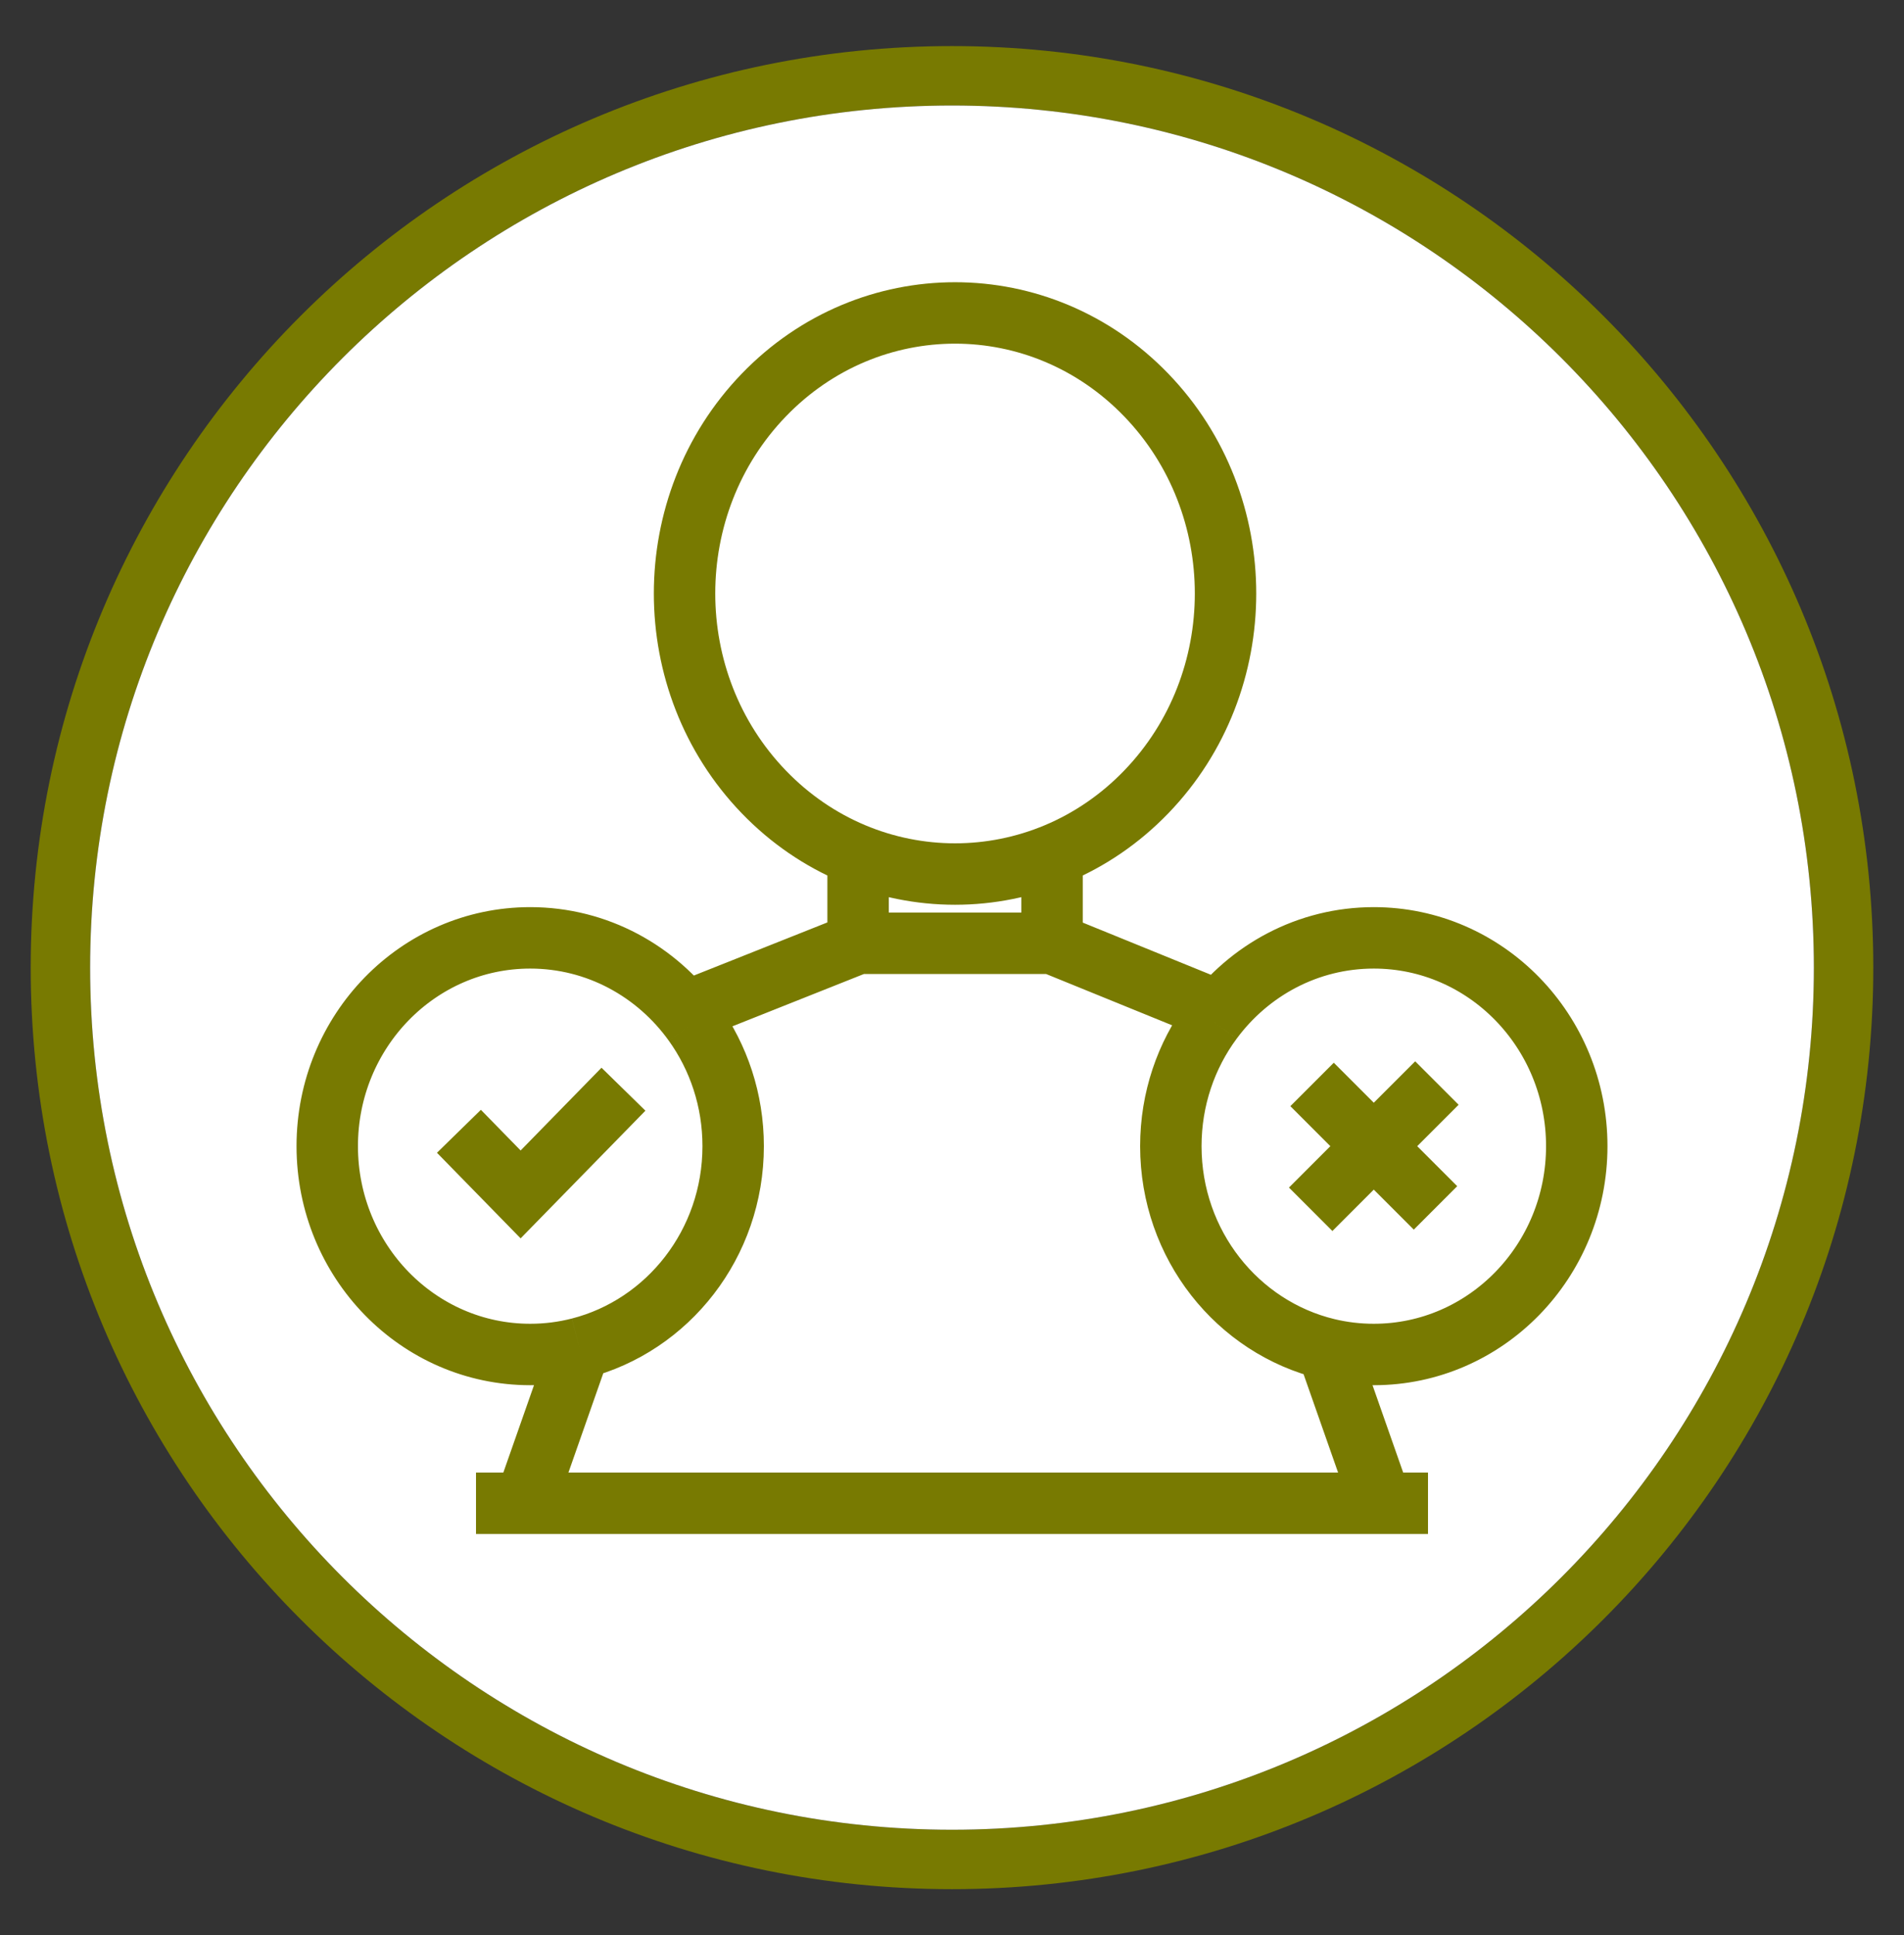
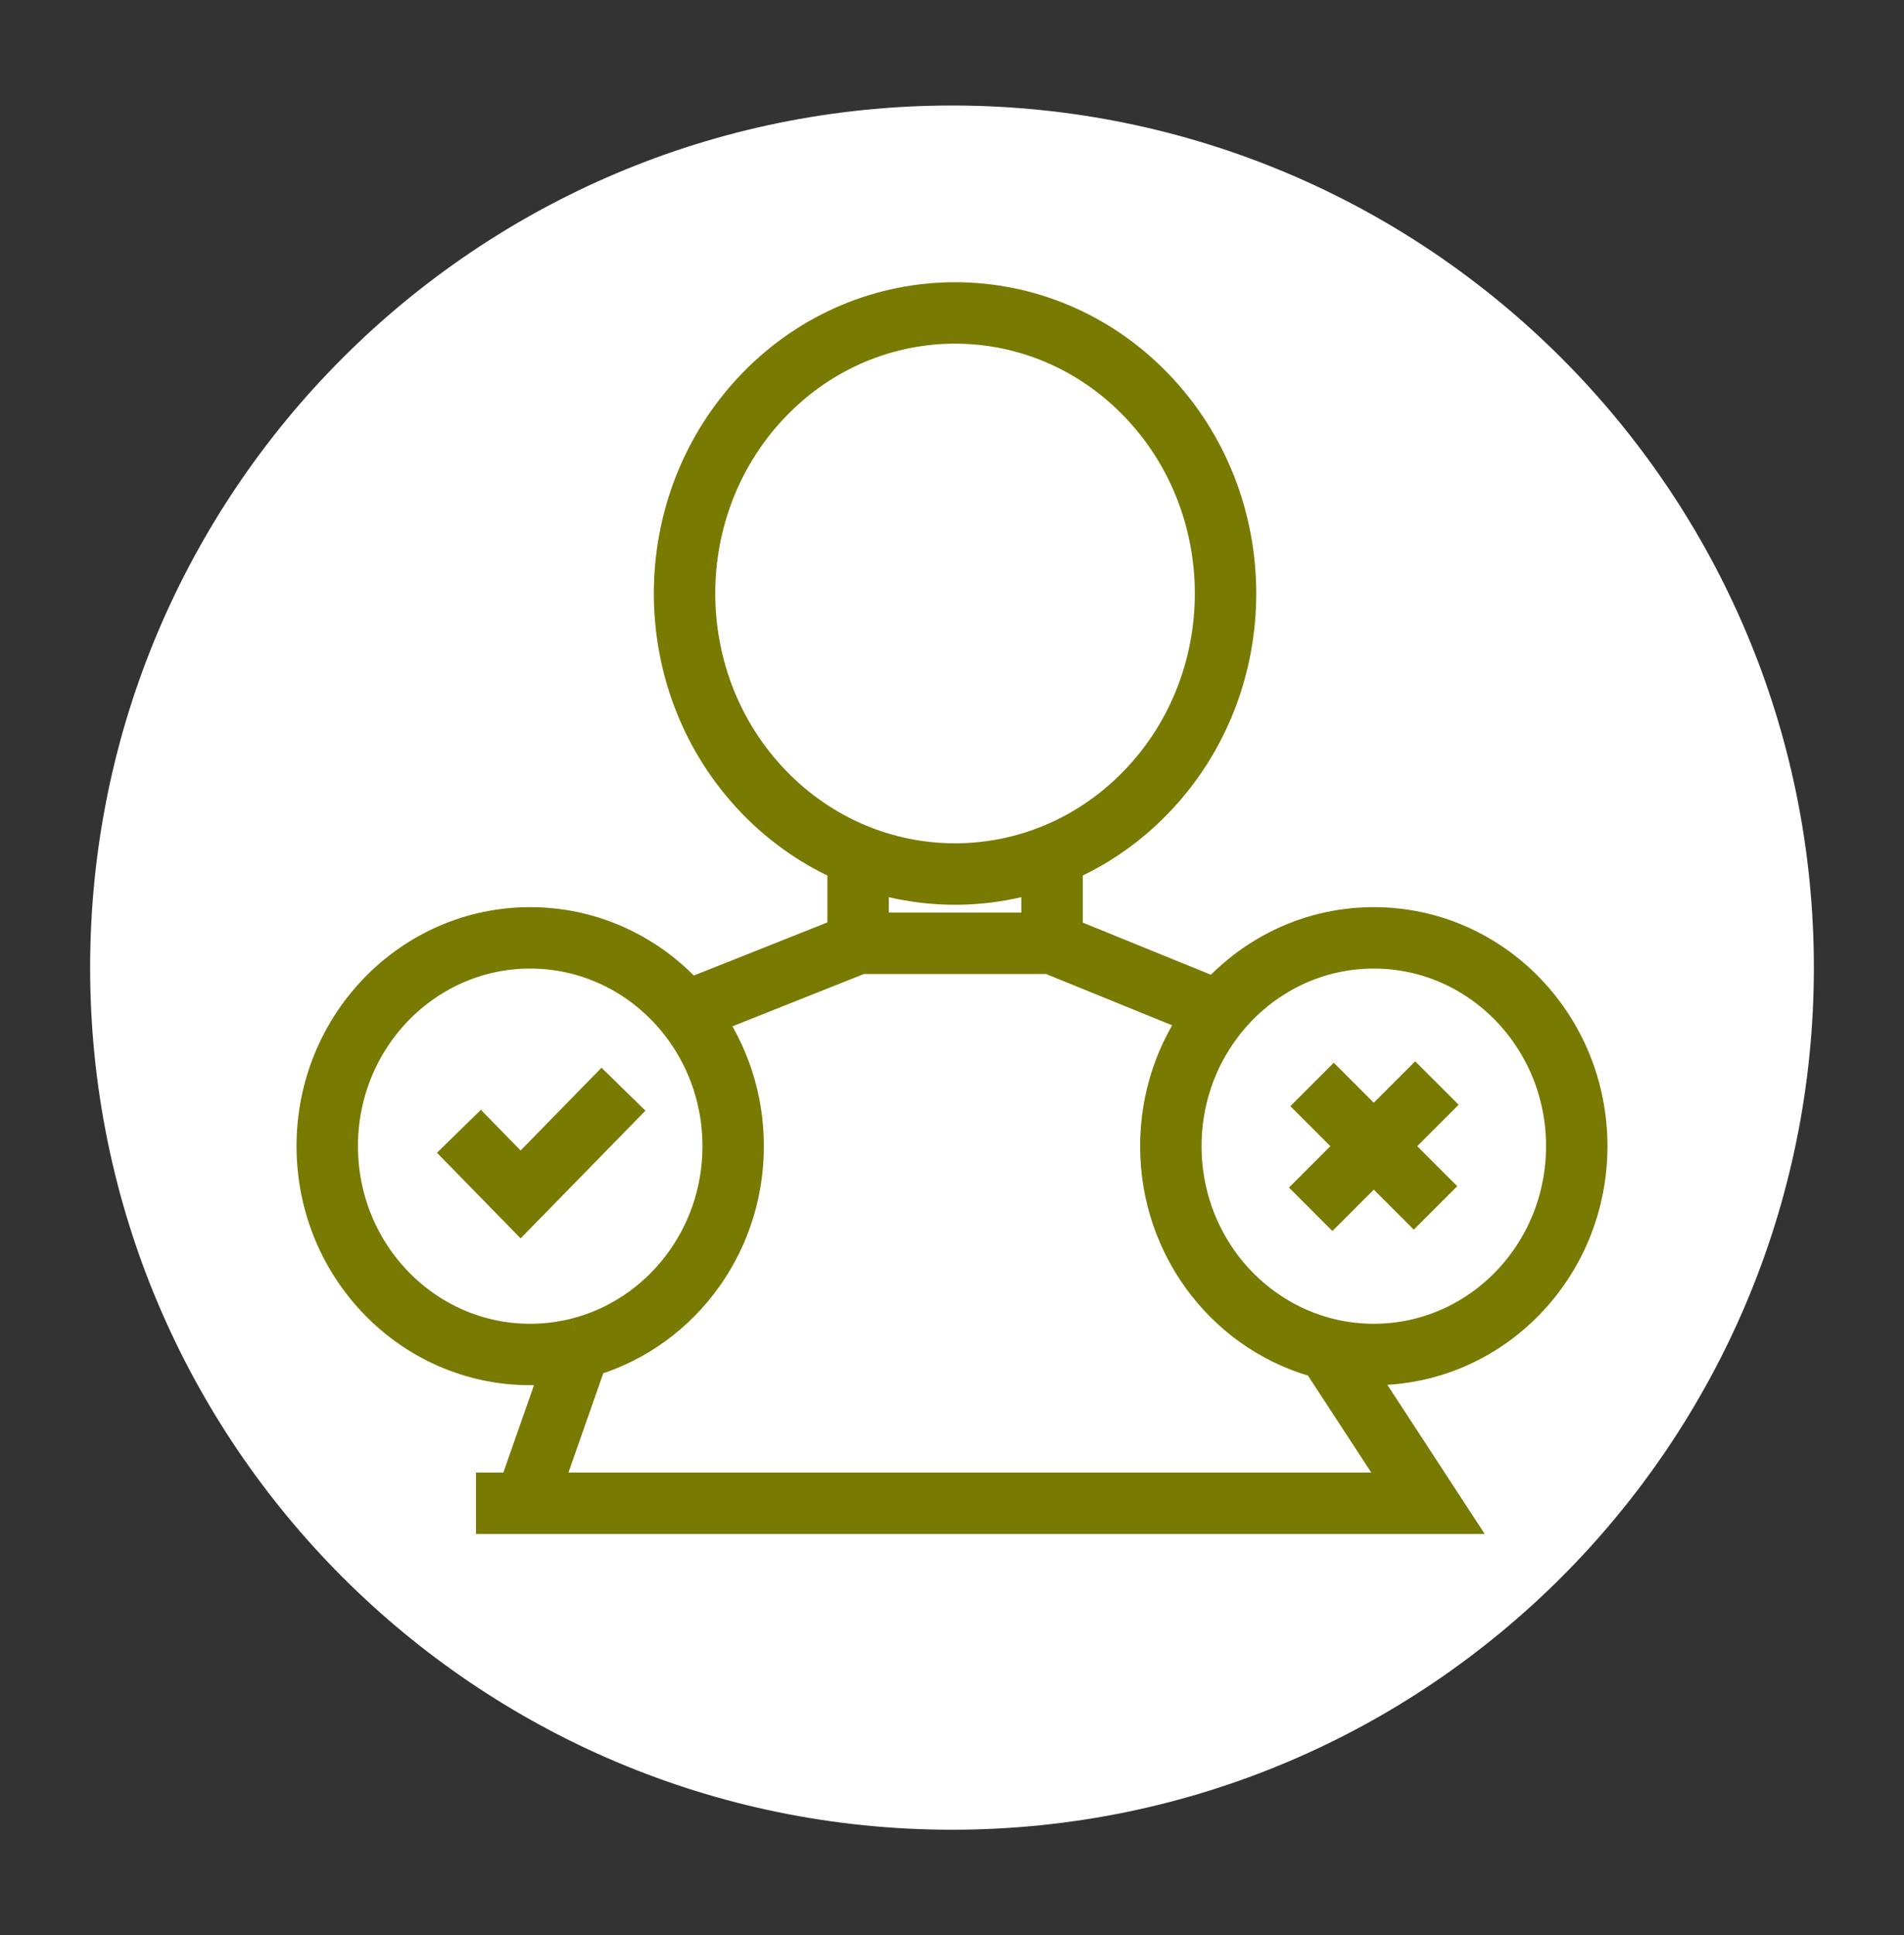
<svg xmlns="http://www.w3.org/2000/svg" width="62" height="63" viewBox="0 0 62 63" fill="none">
  <rect x="0" y="0" width="62" height="63" fill="#333333" stroke="none" />
-   <path fill-rule="evenodd" clip-rule="evenodd" d="M31 3.435C15.5 3.435 2.935 16 2.935 31.5C2.935 47 15.5 59.565 31 59.565C46.5 59.565 59.065 47 59.065 31.5C59.065 16 46.5 3.435 31 3.435ZM1 31.5C1 14.931 14.431 1.5 31 1.5C47.569 1.5 61 14.931 61 31.5C61 48.069 47.569 61.5 31 61.5C14.431 61.5 1 48.069 1 31.5Z" fill="#787A01" />
  <path d="M31 3.435C15.5 3.435 2.935 16 2.935 31.5C2.935 47 15.5 59.565 31 59.565C46.5 59.565 59.065 47 59.065 31.5C59.065 16 46.5 3.435 31 3.435Z" fill="white" />
-   <path d="M34.258 27.869V30.707M34.258 30.707H27.942M34.258 30.707L39.305 32.761L39.465 33.219M27.942 30.707V27.869M27.942 30.707L22.777 32.761L22.59 33.295M17.099 48.938H15.5M17.099 48.938H44.983M17.099 48.938L18.87 43.892M44.983 48.938H46.5M44.983 48.938L43.22 43.915M14.944 36.828L16.953 38.883L20.302 35.458M42.725 35.303L46.744 39.322M42.68 39.367L46.79 35.257M22.59 33.295C21.387 31.619 19.45 30.531 17.265 30.531C13.615 30.531 10.656 33.567 10.656 37.312C10.656 41.058 13.615 44.094 17.265 44.094C17.819 44.094 18.356 44.024 18.87 43.892M22.59 33.295C23.397 34.419 23.874 35.809 23.874 37.312C23.874 40.49 21.744 43.157 18.87 43.892M39.465 33.219C38.624 34.356 38.126 35.775 38.126 37.312C38.126 40.523 40.3 43.212 43.22 43.915M39.465 33.219C40.672 31.586 42.583 30.531 44.735 30.531C48.385 30.531 51.344 33.567 51.344 37.312C51.344 41.058 48.385 44.094 44.735 44.094C44.213 44.094 43.706 44.032 43.22 43.915M37.327 25.779C40.767 22.212 40.767 16.429 37.327 12.862C33.888 9.296 28.31 9.296 24.871 12.862C21.431 16.429 21.431 22.212 24.871 25.779C28.31 29.345 33.888 29.345 37.327 25.779Z" stroke="#787A01" stroke-width="2" />
+   <path d="M34.258 27.869V30.707M34.258 30.707H27.942M34.258 30.707L39.305 32.761L39.465 33.219M27.942 30.707V27.869M27.942 30.707L22.777 32.761L22.59 33.295M17.099 48.938H15.5M17.099 48.938H44.983M17.099 48.938L18.87 43.892M44.983 48.938H46.5L43.22 43.915M14.944 36.828L16.953 38.883L20.302 35.458M42.725 35.303L46.744 39.322M42.68 39.367L46.79 35.257M22.59 33.295C21.387 31.619 19.45 30.531 17.265 30.531C13.615 30.531 10.656 33.567 10.656 37.312C10.656 41.058 13.615 44.094 17.265 44.094C17.819 44.094 18.356 44.024 18.87 43.892M22.59 33.295C23.397 34.419 23.874 35.809 23.874 37.312C23.874 40.49 21.744 43.157 18.87 43.892M39.465 33.219C38.624 34.356 38.126 35.775 38.126 37.312C38.126 40.523 40.3 43.212 43.22 43.915M39.465 33.219C40.672 31.586 42.583 30.531 44.735 30.531C48.385 30.531 51.344 33.567 51.344 37.312C51.344 41.058 48.385 44.094 44.735 44.094C44.213 44.094 43.706 44.032 43.22 43.915M37.327 25.779C40.767 22.212 40.767 16.429 37.327 12.862C33.888 9.296 28.31 9.296 24.871 12.862C21.431 16.429 21.431 22.212 24.871 25.779C28.31 29.345 33.888 29.345 37.327 25.779Z" stroke="#787A01" stroke-width="2" />
</svg>